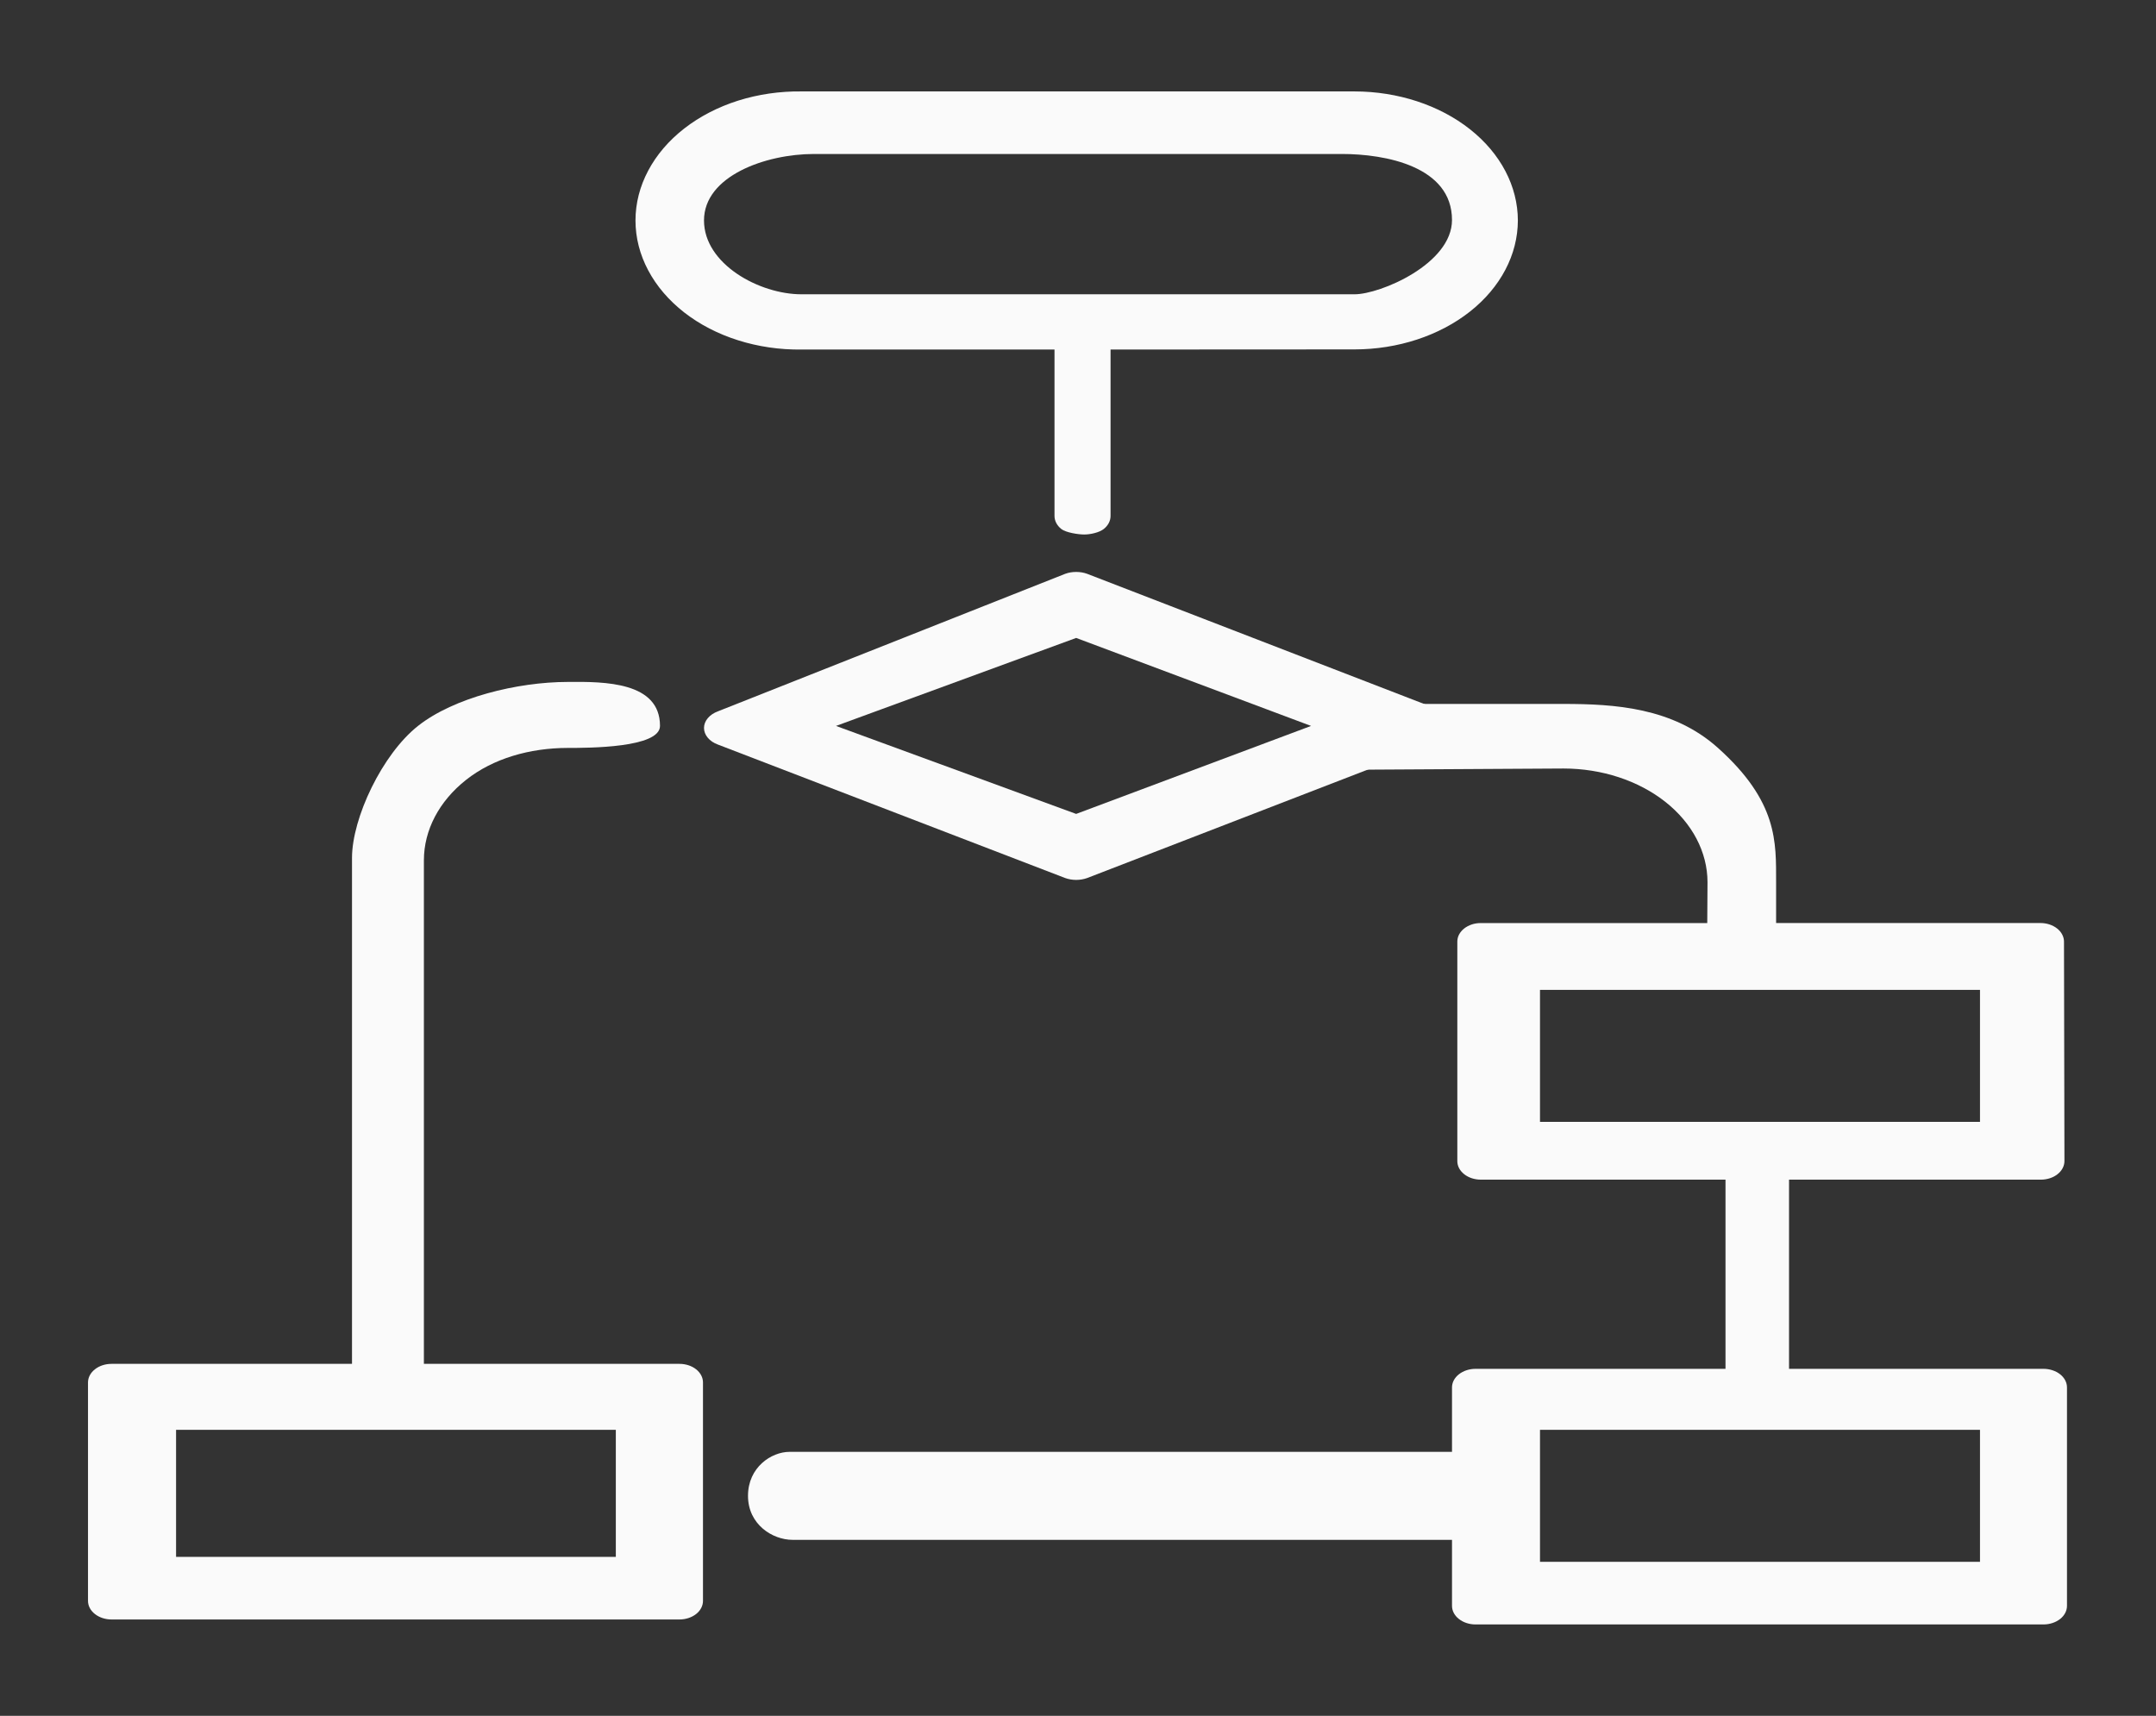
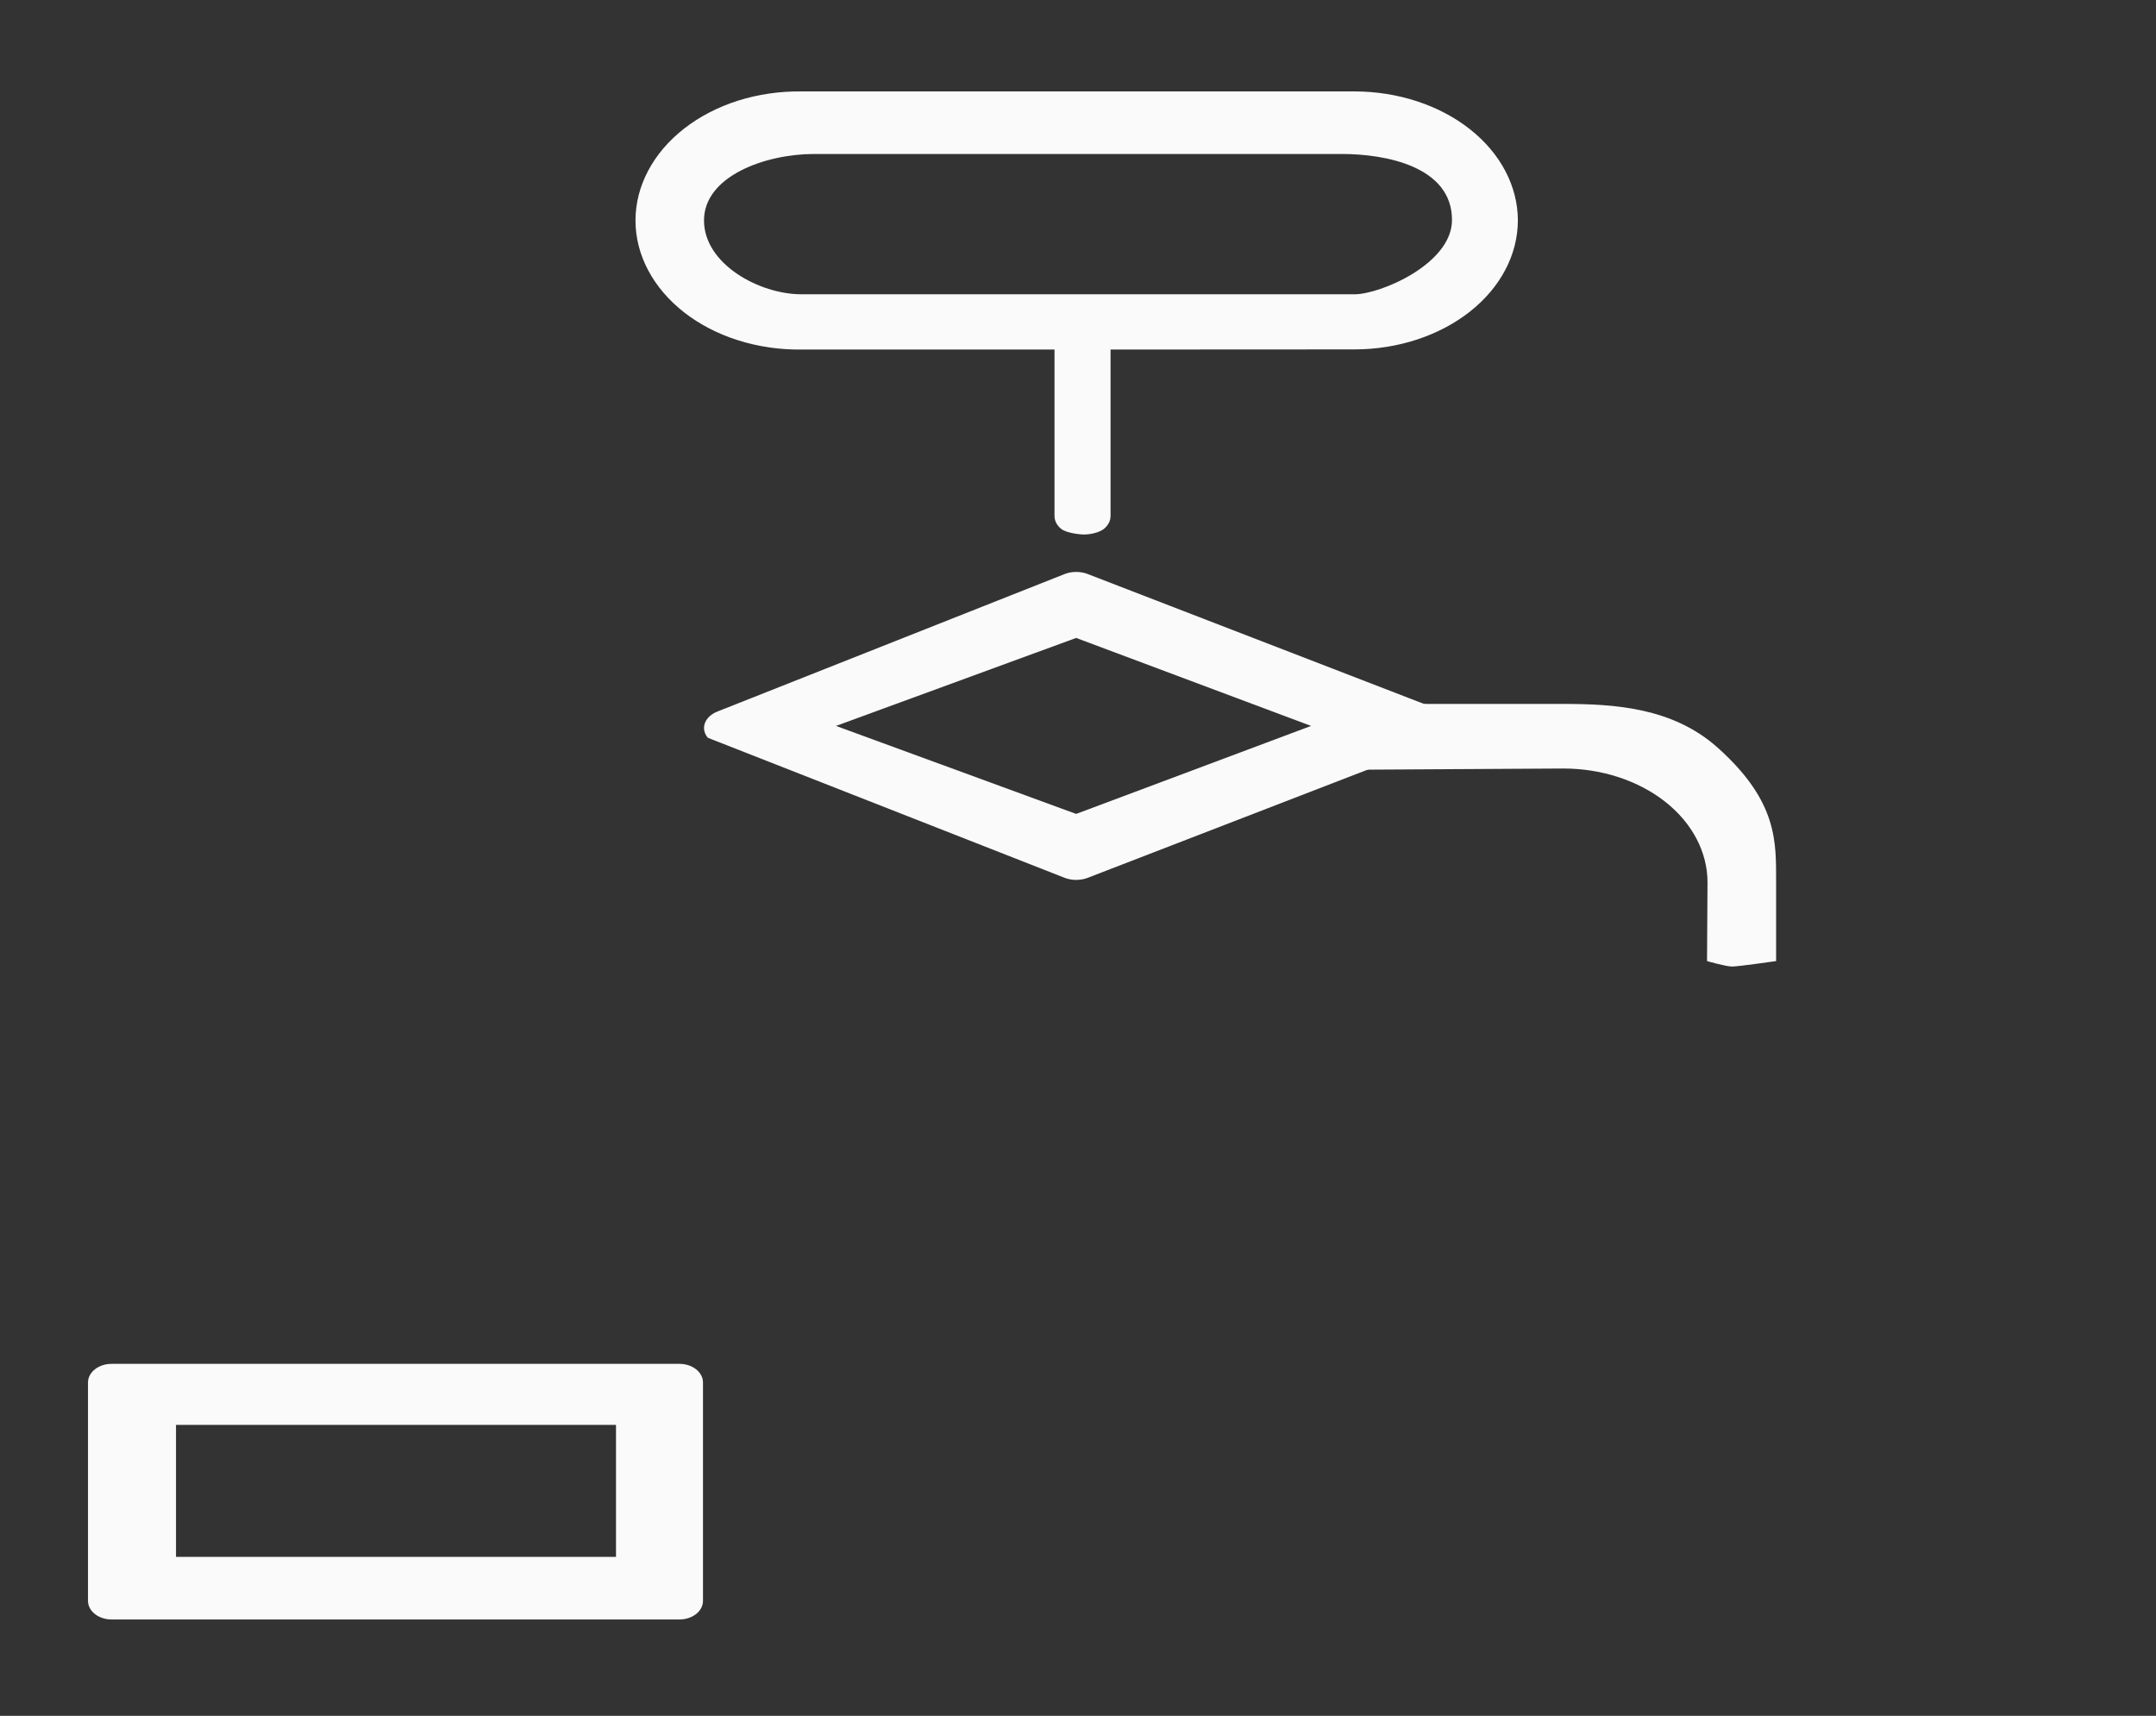
<svg xmlns="http://www.w3.org/2000/svg" width="49" height="39" viewBox="0 0 49 39" fill="none">
  <rect x="0" y="0" width="49" height="39" fill="#333333" stroke="none" />
  <path d="M34.497 5.012C34.496 4.234 34.105 3.488 33.409 2.938C32.713 2.388 31.769 2.079 30.785 2.078H18.215C17.723 2.072 17.234 2.143 16.776 2.287C16.319 2.432 15.903 2.647 15.552 2.92C15.201 3.193 14.922 3.519 14.732 3.878C14.541 4.237 14.443 4.622 14.443 5.011C14.443 5.401 14.541 5.786 14.732 6.145C14.922 6.504 15.201 6.829 15.552 7.103C15.903 7.376 16.319 7.591 16.776 7.735C17.234 7.88 17.723 7.951 18.215 7.945H23.966V11.727C23.966 11.839 24.022 11.946 24.122 12.025C24.223 12.104 24.5 12.149 24.642 12.149C24.783 12.149 24.983 12.104 25.084 12.025C25.184 11.946 25.24 11.839 25.24 11.727V7.945L30.785 7.942C31.768 7.941 32.711 7.632 33.407 7.083C34.103 6.534 34.495 5.789 34.497 5.012ZM30.785 6.689H18.215C17.255 6.689 16 6 16 5.011C16 4 17.401 3.5 18.5 3.5H30.5C31.484 3.5 33 3.781 33 5C33 6 31.368 6.689 30.785 6.689Z" fill="#FAFAFA" />
-   <path d="M33 16.5C33 16.421 32.97 16.344 32.913 16.277C32.857 16.21 32.776 16.156 32.68 16.122L24.709 13.043C24.631 13.014 24.545 13 24.458 13C24.372 13 24.286 13.014 24.208 13.043L16.317 16.168C16.222 16.203 16.142 16.257 16.086 16.324C16.03 16.39 16 16.468 16 16.546C16 16.625 16.03 16.702 16.086 16.769C16.142 16.836 16.222 16.89 16.317 16.924L24.208 19.957C24.286 19.985 24.372 20 24.458 20C24.545 20 24.631 19.985 24.709 19.957L32.68 16.877C32.776 16.842 32.856 16.789 32.913 16.722C32.969 16.656 33 16.579 33 16.5ZM24.458 18.5L19 16.5L24.458 14.5L29.797 16.5L24.458 18.5Z" fill="#FAFAFA" />
-   <path d="M3.164 36.648H15.037C15.179 36.648 15.315 36.604 15.415 36.524C15.516 36.445 15.572 36.337 15.572 36.225V31.536C15.572 31.424 15.516 31.316 15.415 31.237C15.315 31.158 15.179 31.113 15.037 31.113H3.164C3.022 31.113 2.886 31.158 2.786 31.237C2.685 31.316 2.629 31.424 2.629 31.536V36.225C2.629 36.337 2.685 36.445 2.786 36.524C2.886 36.604 3.022 36.648 3.164 36.648ZM4 32.5H14V35.5H4V32.5Z" fill="#FAFAFA" />
-   <path d="M46.442 31.113H33.535C33.393 31.113 33.257 31.158 33.157 31.237C33.056 31.316 33 31.424 33 31.536L33 36.5C33 36.612 33.056 36.72 33.157 36.799C33.257 36.878 33.393 36.923 33.535 36.923H46.442C46.584 36.923 46.72 36.878 46.821 36.799C46.921 36.72 46.977 36.612 46.977 36.5V31.536C46.977 31.424 46.921 31.316 46.821 31.237C46.72 31.158 46.584 31.113 46.442 31.113ZM45 35.5H35V32.5H45V35.5Z" fill="#FAFAFA" />
+   <path d="M33 16.5C33 16.421 32.97 16.344 32.913 16.277C32.857 16.21 32.776 16.156 32.68 16.122L24.709 13.043C24.631 13.014 24.545 13 24.458 13C24.372 13 24.286 13.014 24.208 13.043L16.317 16.168C16.222 16.203 16.142 16.257 16.086 16.324C16.03 16.39 16 16.468 16 16.546C16 16.625 16.03 16.702 16.086 16.769L24.208 19.957C24.286 19.985 24.372 20 24.458 20C24.545 20 24.631 19.985 24.709 19.957L32.68 16.877C32.776 16.842 32.856 16.789 32.913 16.722C32.969 16.656 33 16.579 33 16.5ZM24.458 18.5L19 16.5L24.458 14.5L29.797 16.5L24.458 18.5Z" fill="#FAFAFA" />
  <path d="M15.442 31H2.535C2.393 31 2.257 31.044 2.157 31.124C2.056 31.203 2 31.311 2 31.423L2 36.387C2 36.499 2.056 36.607 2.157 36.686C2.257 36.765 2.393 36.81 2.535 36.81H15.442C15.584 36.81 15.72 36.765 15.821 36.686C15.921 36.607 15.977 36.499 15.977 36.387V31.423C15.977 31.311 15.921 31.203 15.821 31.124C15.72 31.044 15.584 31 15.442 31ZM14 35.387H4V32.387H14V35.387Z" fill="#FAFAFA" />
-   <path d="M46.374 20.98L33.656 20.981C33.585 20.98 33.516 20.991 33.451 21.012C33.386 21.034 33.327 21.065 33.277 21.104C33.228 21.143 33.188 21.19 33.161 21.241C33.134 21.292 33.121 21.347 33.121 21.403L33.121 26.391C33.121 26.446 33.134 26.501 33.161 26.552C33.188 26.604 33.228 26.65 33.277 26.689C33.327 26.729 33.386 26.76 33.451 26.781C33.516 26.802 33.585 26.813 33.656 26.813H39.216V31.432C39.216 31.544 39.272 31.652 39.372 31.731C39.472 31.81 39.758 31.83 39.9 31.83C40.041 31.83 40.243 31.785 40.344 31.706C40.444 31.627 40.66 31.544 40.66 31.432V26.813H46.384C46.454 26.813 46.523 26.802 46.588 26.781C46.653 26.76 46.712 26.729 46.762 26.689C46.812 26.65 46.851 26.604 46.878 26.552C46.905 26.501 46.919 26.446 46.919 26.391L46.909 21.403C46.909 21.348 46.895 21.293 46.868 21.241C46.841 21.19 46.802 21.143 46.752 21.104C46.703 21.065 46.644 21.034 46.578 21.012C46.514 20.991 46.444 20.98 46.374 20.98ZM45 25.5H35V22.5H45V25.5Z" fill="#FAFAFA" />
  <path d="M30.045 17.5L35.538 17.468C36.405 17.469 37.236 17.742 37.849 18.226C38.461 18.71 38.806 19.367 38.807 20.052C38.807 20.164 38.796 21.845 38.796 21.845C38.796 21.845 39.225 21.969 39.366 21.969C39.508 21.969 40.366 21.845 40.366 21.845C40.366 21.845 40.366 20.164 40.366 20.052C40.365 19.143 40.411 18.226 39.045 17C38.018 16.078 36.688 16.001 35.538 16H30.603C30.465 16.005 30.789 16.735 30.694 16.814C30.598 16.892 30.545 16.997 30.545 17.106C30.545 17.215 29.949 17.421 30.045 17.5C30.14 17.579 29.907 17.495 30.045 17.5Z" fill="#FAFAFA" />
-   <path d="M8.705 31.832C8.775 31.832 9.24 31.821 9.305 31.8C9.37 31.778 9.429 31.747 9.478 31.708C9.528 31.669 9.567 31.622 9.594 31.571C9.621 31.52 9.635 31.465 9.634 31.409L9.634 19.552C9.635 18.867 9.98 18.21 10.593 17.726C11.206 17.241 12.037 17.001 12.904 17C13.374 17 15 17 15 16.5C15 15.5 13.749 15.491 12.904 15.5C11.754 15.501 10.313 15.857 9.5 16.5C8.687 17.143 8.001 18.591 8 19.5V25.5V31.344C8 31.4 8.08 31.453 8.106 31.505C8.133 31.556 8.172 31.603 8.222 31.643C8.271 31.682 8.435 31.778 8.5 31.8C8.326 31.708 8.635 31.832 8.705 31.832Z" fill="#FAFAFA" />
-   <path d="M33.493 33H17.944C17.53 33 17 33.352 17 34C17 34.648 17.554 35 18.014 35H33.493C33.627 35 33.756 34.913 33.851 34.759C33.947 34.605 34 34.157 34 33.938C34 33.72 33.947 33.395 33.851 33.241C33.756 33.087 33.627 33 33.493 33Z" fill="#FAFAFA" />
</svg>